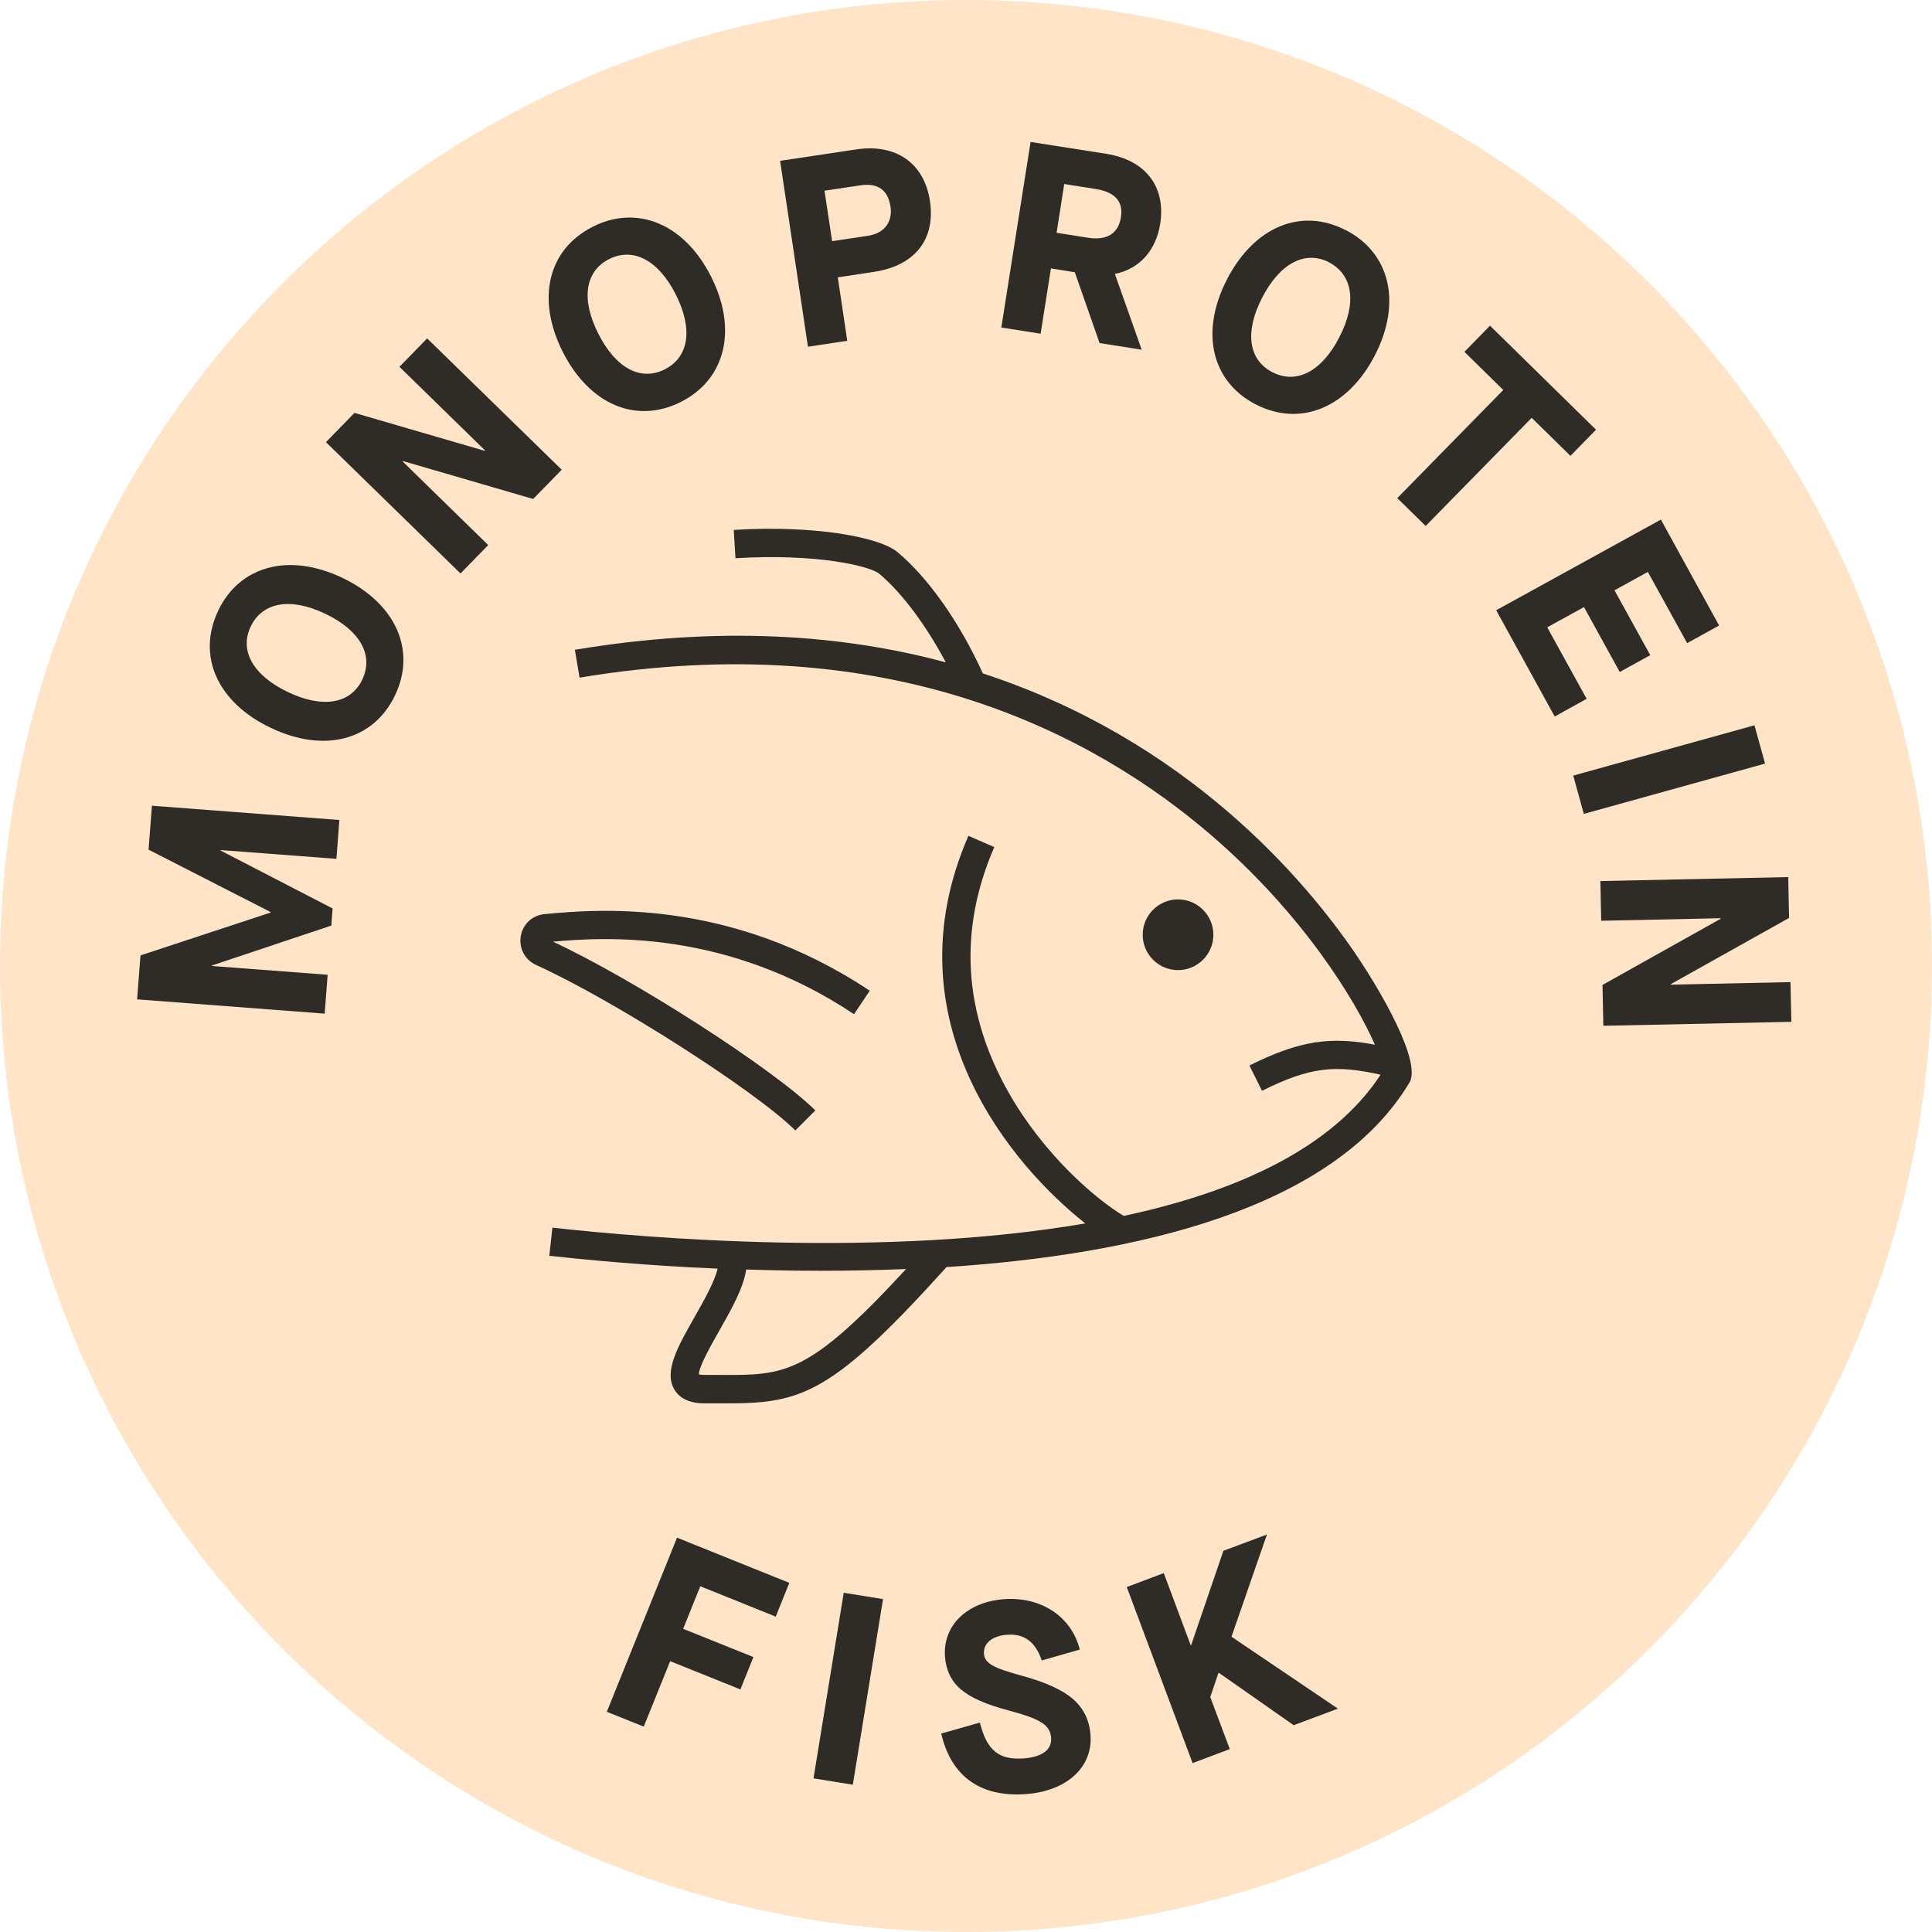
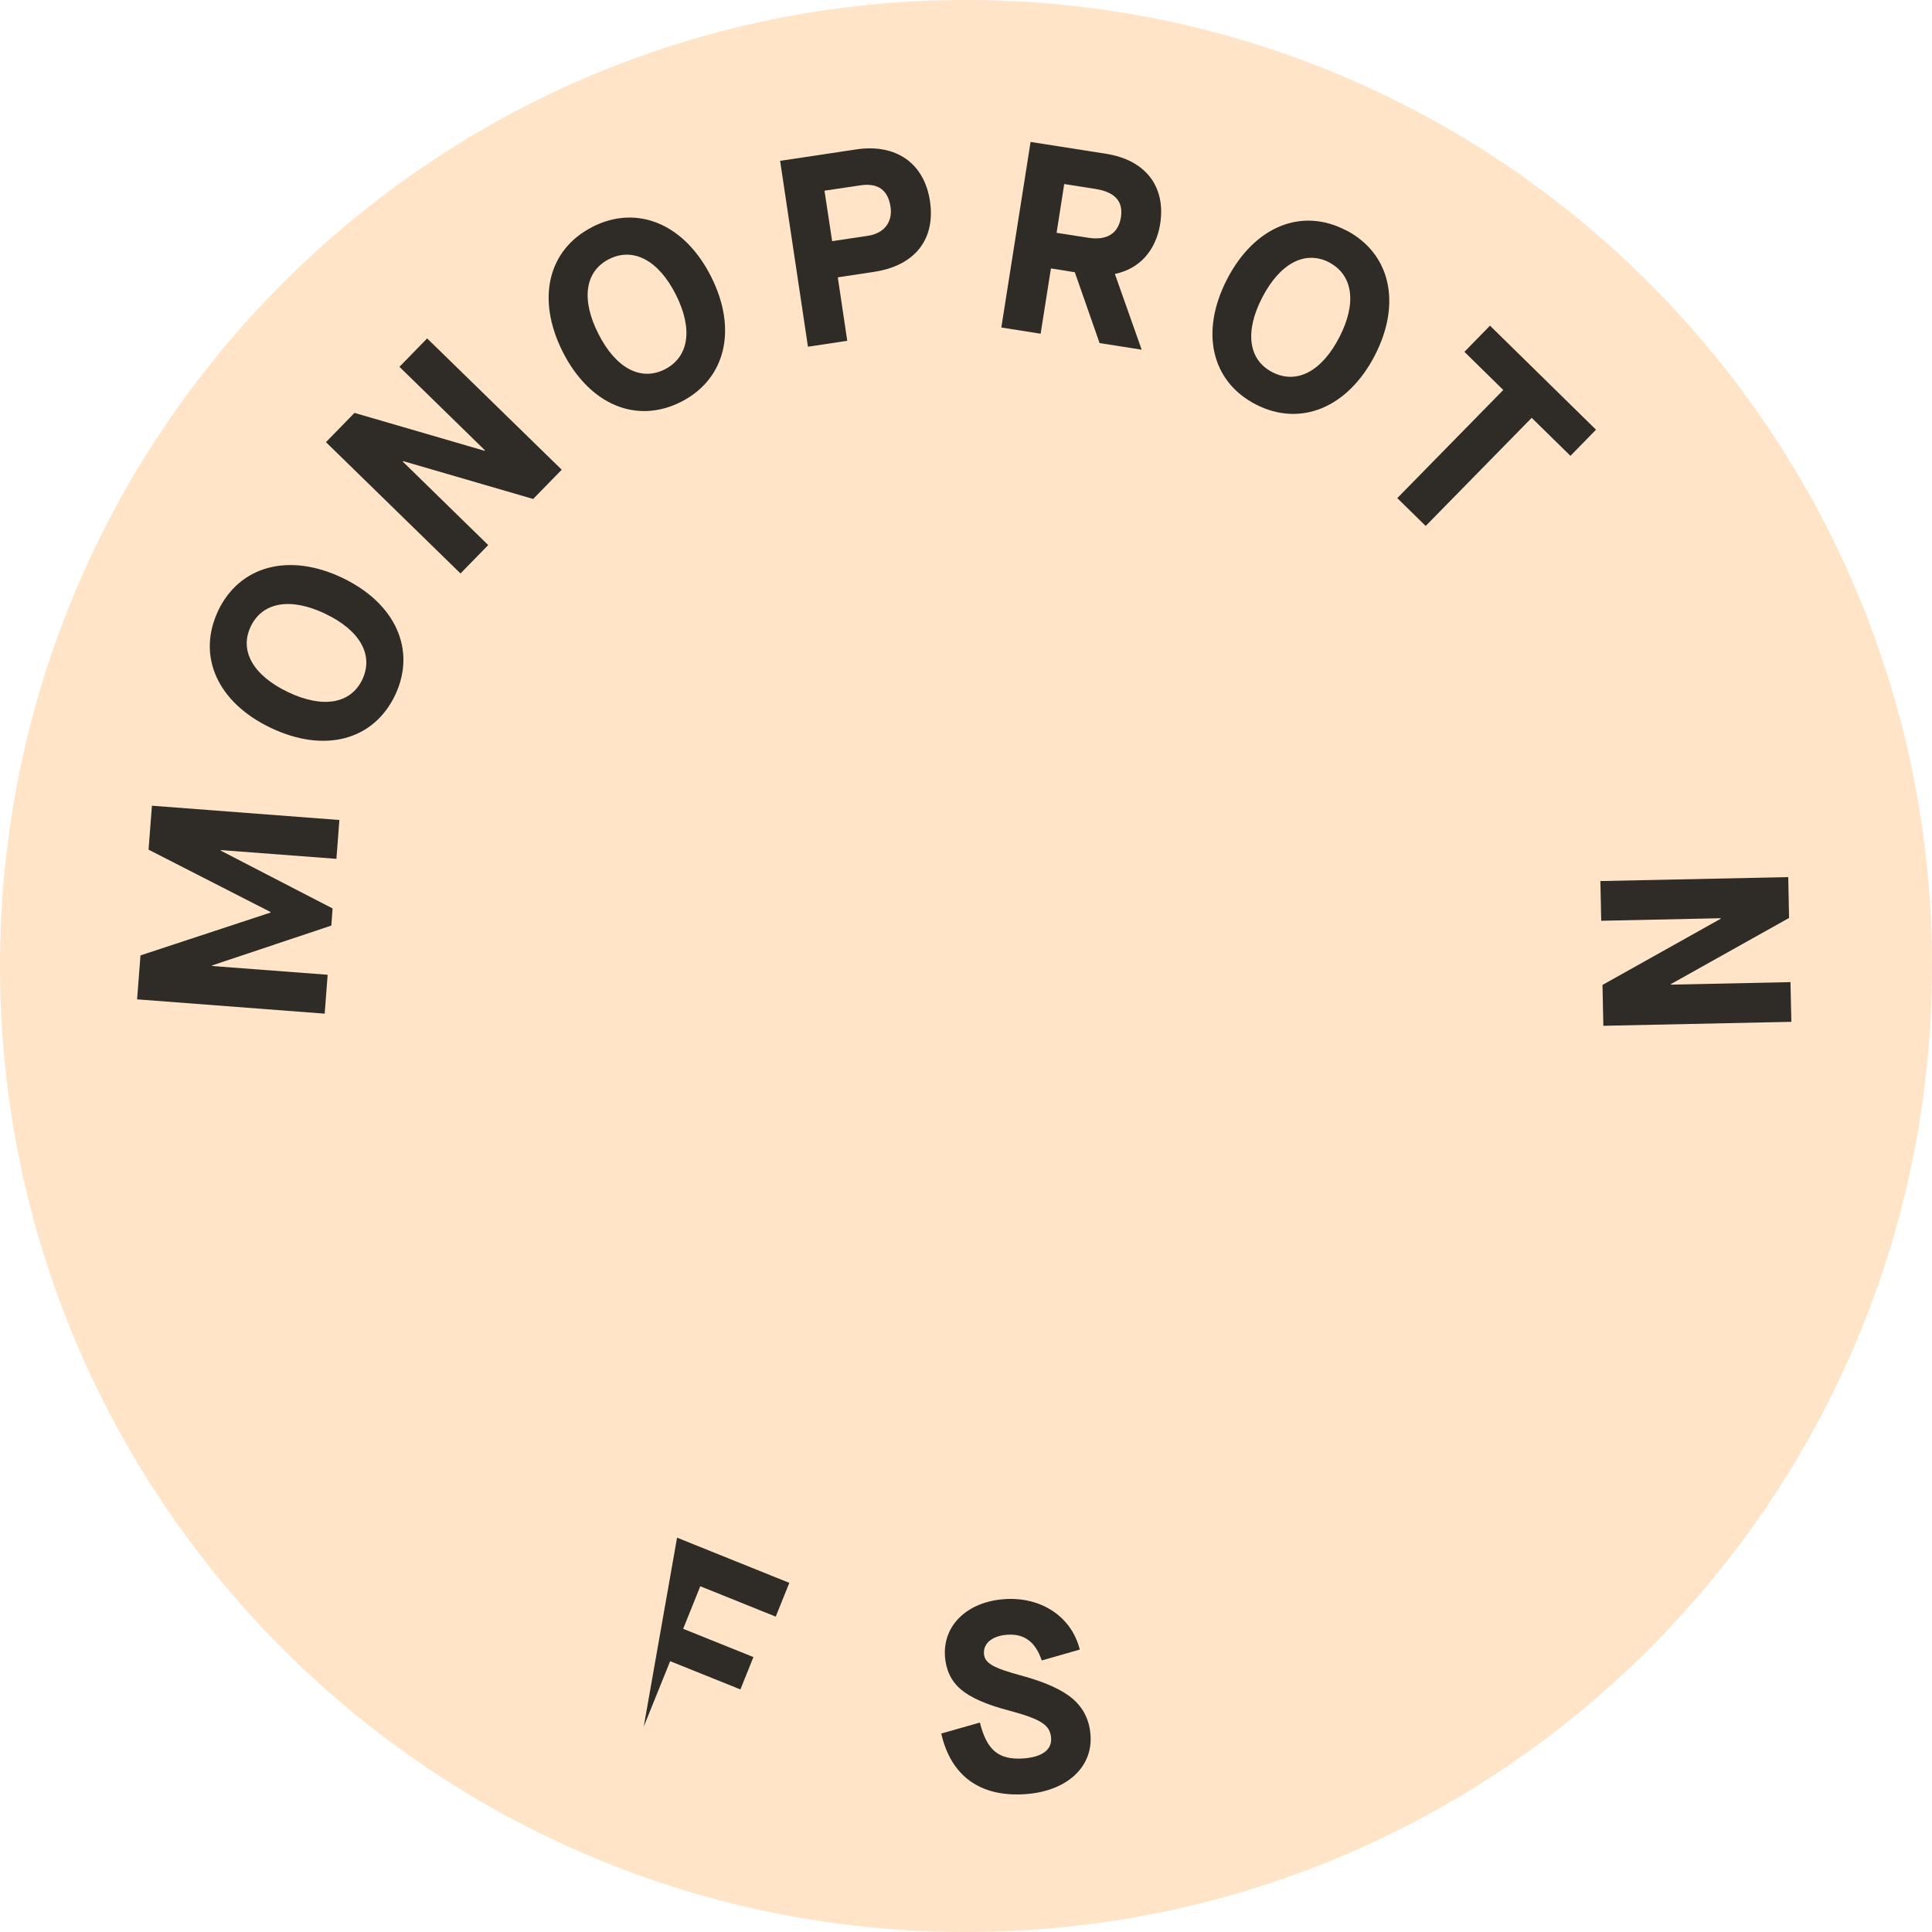
<svg xmlns="http://www.w3.org/2000/svg" width="56" height="56" viewBox="0 0 56 56" fill="none">
  <g clip-path="url(#clip0_5010_5362)">
    <path d="M28 56C43.464 56 56 43.464 56 28C56 12.536 43.464 0 28 0C12.536 0 0 12.536 0 28C0 43.464 12.536 56 28 56Z" />
    <path d="M28 56C43.464 56 56 43.464 56 28C56 12.536 43.464 0 28 0C12.536 0 0 12.536 0 28C0 43.464 12.536 56 28 56Z" fill="#FFE4C8" />
    <path d="M3.974 28.967L4.072 27.693L7.842 26.451V26.435L4.306 24.628L4.404 23.354L9.837 23.768L9.751 24.894L6.4 24.64V24.657L9.64 26.332L9.604 26.828L6.146 27.984V28L9.497 28.254L9.411 29.381L3.978 28.967H3.974Z" fill="#110F0E" fill-opacity="0.87" />
    <path d="M6.322 17.704C6.945 16.397 8.379 16.012 9.923 16.749C11.468 17.487 12.074 18.843 11.452 20.15C10.825 21.465 9.399 21.834 7.854 21.1C6.31 20.367 5.699 19.023 6.322 17.708V17.704ZM7.268 18.159C6.932 18.859 7.334 19.576 8.346 20.06C9.358 20.543 10.165 20.4 10.501 19.699C10.837 18.99 10.44 18.273 9.428 17.79C8.416 17.306 7.604 17.454 7.268 18.159Z" fill="#110F0E" fill-opacity="0.87" />
    <path d="M9.448 12.816L10.275 11.968L14.045 13.066L14.057 13.053L11.578 10.632L12.381 9.809L16.282 13.615L15.454 14.463L11.685 13.365L11.672 13.377L14.151 15.799L13.348 16.622L9.448 12.816Z" fill="#110F0E" fill-opacity="0.87" />
    <path d="M17.18 6.572C18.47 5.92 19.843 6.49 20.613 8.022C21.383 9.55 21.031 10.993 19.74 11.648C18.441 12.304 17.085 11.726 16.311 10.198C15.541 8.67 15.877 7.236 17.175 6.576L17.18 6.572ZM17.655 7.51C16.958 7.862 16.835 8.674 17.343 9.673C17.847 10.673 18.573 11.058 19.269 10.706C19.97 10.349 20.093 9.538 19.589 8.538C19.085 7.539 18.351 7.158 17.655 7.51Z" fill="#110F0E" fill-opacity="0.87" />
    <path d="M22.608 4.663L24.816 4.331C25.963 4.159 26.787 4.72 26.955 5.826C27.123 6.941 26.512 7.703 25.337 7.879L24.284 8.039L24.558 9.878L23.419 10.05L22.612 4.663H22.608ZM25.16 6.834C25.623 6.764 25.881 6.441 25.812 5.99C25.738 5.507 25.447 5.298 24.947 5.371L23.898 5.527L24.12 6.99L25.16 6.834Z" fill="#110F0E" fill-opacity="0.87" />
    <path d="M33.092 10.136L31.872 9.944L31.154 7.891L30.462 7.78L30.163 9.673L29.024 9.493L29.872 4.114L32.064 4.458C33.203 4.638 33.797 5.408 33.629 6.486C33.506 7.264 33.027 7.793 32.318 7.94V7.948L33.092 10.136ZM31.54 6.891C32.084 6.977 32.416 6.768 32.49 6.301C32.564 5.843 32.322 5.568 31.761 5.478L30.847 5.334L30.626 6.748L31.54 6.891Z" fill="#110F0E" fill-opacity="0.87" />
    <path d="M39.009 6.67C40.296 7.334 40.636 8.78 39.849 10.304C39.062 11.824 37.686 12.386 36.399 11.722C35.105 11.054 34.781 9.612 35.568 8.092C36.354 6.572 37.718 6.002 39.009 6.674V6.67ZM38.526 7.604C37.833 7.248 37.104 7.625 36.588 8.62C36.071 9.616 36.186 10.431 36.879 10.788C37.579 11.148 38.309 10.771 38.821 9.776C39.337 8.78 39.214 7.965 38.522 7.604H38.526Z" fill="#110F0E" fill-opacity="0.87" />
    <path d="M43.573 11.304L42.447 10.198L43.188 9.44L46.261 12.455L45.52 13.213L44.397 12.111L41.324 15.245L40.501 14.438L43.573 11.304Z" fill="#110F0E" fill-opacity="0.87" />
-     <path d="M48.137 15.053L49.829 18.13L48.903 18.642L47.764 16.577L46.797 17.11L47.834 18.99L46.949 19.478L45.913 17.597L44.847 18.183L45.99 20.256L45.064 20.768L43.368 17.688L48.141 15.061L48.137 15.053Z" fill="#110F0E" fill-opacity="0.87" />
-     <path d="M50.854 21.023L51.161 22.133L45.908 23.591L45.601 22.481L50.854 21.023Z" fill="#110F0E" fill-opacity="0.87" />
    <path d="M51.833 25.423L51.857 26.607L48.432 28.524V28.541L51.898 28.467L51.923 29.618L46.474 29.733L46.449 28.549L49.874 26.631V26.615L46.412 26.689L46.388 25.538L51.837 25.423H51.833Z" fill="#110F0E" fill-opacity="0.87" />
-     <path d="M19.622 44.569L22.879 45.88L22.485 46.859L20.298 45.978L19.802 47.212L21.838 48.031L21.461 48.969L19.425 48.15L18.659 50.047L17.589 49.617L19.626 44.565L19.622 44.569Z" fill="#110F0E" fill-opacity="0.87" />
-     <path d="M24.456 46.167L25.595 46.351L24.719 51.731L23.58 51.546L24.456 46.167Z" fill="#110F0E" fill-opacity="0.87" />
+     <path d="M19.622 44.569L22.879 45.88L22.485 46.859L20.298 45.978L19.802 47.212L21.838 48.031L21.461 48.969L19.425 48.15L18.659 50.047L19.626 44.565L19.622 44.569Z" fill="#110F0E" fill-opacity="0.87" />
    <path d="M28.402 49.928C28.602 50.727 28.943 51.018 29.664 50.969C30.2 50.932 30.491 50.719 30.467 50.379C30.442 49.998 30.172 49.83 29.242 49.58C28.598 49.412 28.131 49.207 27.853 48.969C27.57 48.732 27.418 48.404 27.39 48.011C27.328 47.101 28.049 46.421 29.127 46.351C30.192 46.282 31.065 46.871 31.298 47.814L30.196 48.129C30.012 47.589 29.692 47.351 29.197 47.384C28.77 47.412 28.504 47.625 28.52 47.929C28.537 48.207 28.783 48.346 29.606 48.568C30.299 48.756 30.794 48.981 31.102 49.248C31.409 49.518 31.581 49.862 31.61 50.305C31.671 51.243 30.897 51.927 29.709 52.005C28.41 52.091 27.562 51.477 27.283 50.248L28.393 49.932L28.402 49.928Z" fill="#110F0E" fill-opacity="0.87" />
-     <path d="M32.655 46.003L33.732 45.597L34.511 47.683H34.527L35.461 44.95L36.723 44.479L35.695 47.441L38.78 49.526L37.498 50.006L35.334 48.49H35.318L35.08 49.191L35.646 50.698L34.568 51.104L32.659 45.999L32.655 46.003Z" fill="#110F0E" fill-opacity="0.87" />
-     <path d="M39.3 27.66C37.796 25.452 34.379 21.445 28.488 19.519C27.824 18.052 26.902 16.741 26.009 15.999C25.509 15.582 23.674 15.213 21.268 15.36L21.318 16.18C23.674 16.036 25.218 16.409 25.485 16.63C26.14 17.179 26.845 18.126 27.414 19.199C24.436 18.396 20.871 18.13 16.663 18.835L16.799 19.642C25.8 18.138 31.724 21.293 35.109 24.21C37.776 26.505 39.292 29.004 39.853 30.282C38.575 30.04 37.686 30.151 36.215 30.884L36.58 31.618C37.981 30.917 38.714 30.86 40.017 31.151C38.612 33.298 35.813 34.551 32.572 35.244C31.733 34.74 30.262 33.462 29.254 31.7C27.918 29.364 27.775 26.959 28.82 24.554L28.07 24.227C25.714 29.635 29.405 33.847 31.458 35.461C25.661 36.461 18.847 35.899 16.012 35.584L15.922 36.399C17.04 36.522 18.765 36.686 20.801 36.772C20.711 37.153 20.408 37.69 20.134 38.173C19.654 39.017 19.236 39.747 19.544 40.271C19.699 40.537 19.994 40.677 20.42 40.677H20.851C20.933 40.677 21.01 40.677 21.088 40.677C23.243 40.677 24.128 40.394 27.435 36.727C32.966 36.366 38.657 35.039 40.853 31.38C41.218 30.774 39.997 28.684 39.3 27.664V27.66ZM20.855 39.853H20.42C20.338 39.853 20.285 39.845 20.256 39.837C20.261 39.603 20.625 38.964 20.846 38.575C21.191 37.968 21.547 37.342 21.629 36.797C22.33 36.821 23.055 36.834 23.805 36.834C24.608 36.834 25.431 36.817 26.263 36.784C23.415 39.87 22.76 39.865 20.851 39.853H20.855ZM23.055 32.769C21.904 31.618 17.761 28.975 15.541 27.971C15.217 27.824 15.037 27.488 15.094 27.14C15.151 26.787 15.43 26.529 15.787 26.496C17.245 26.361 21.129 25.997 25.21 28.717L24.755 29.397C21.059 26.935 17.524 27.16 16.028 27.295C18.384 28.389 22.436 30.995 23.633 32.187L23.055 32.765V32.769ZM34.146 28.119C33.58 28.119 33.122 27.66 33.122 27.095C33.122 26.529 33.58 26.07 34.146 26.07C34.711 26.07 35.17 26.529 35.17 27.095C35.17 27.66 34.711 28.119 34.146 28.119Z" fill="#110F0E" fill-opacity="0.87" />
  </g>
  <defs>
    <clipPath id="clip0_5010_5362">
      <rect width="56" height="56" fill="white" />
    </clipPath>
  </defs>
</svg>